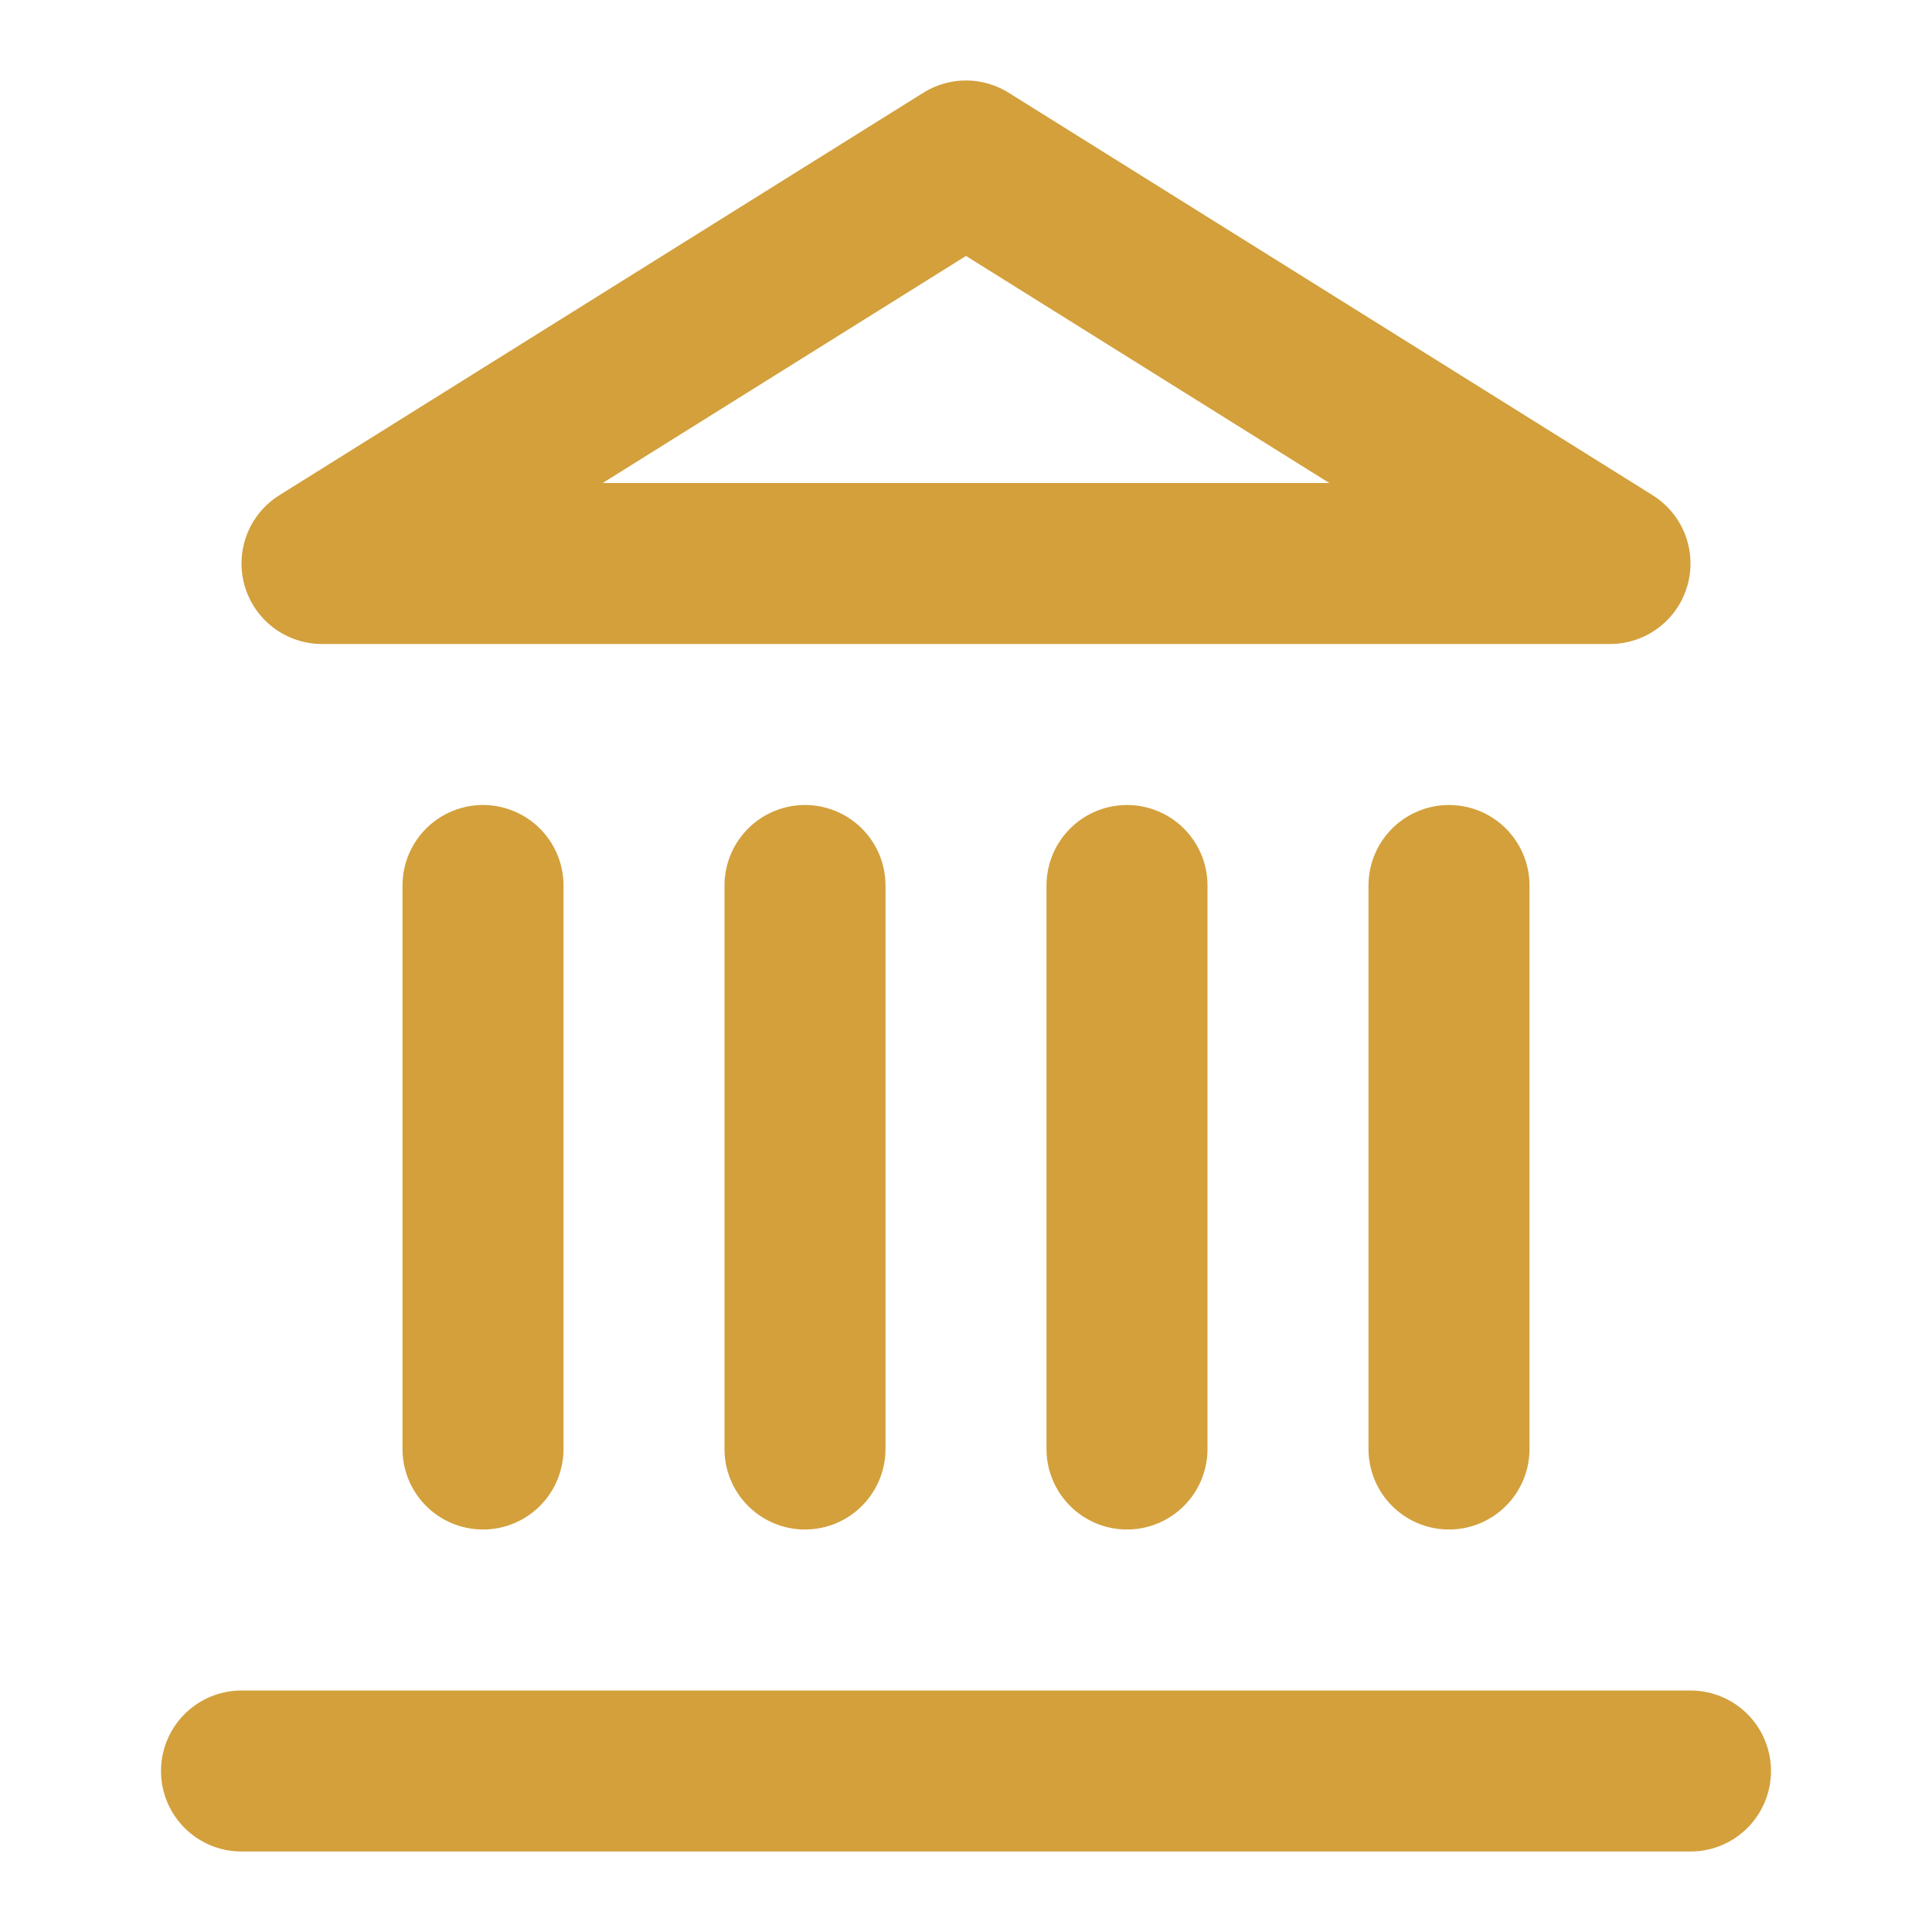
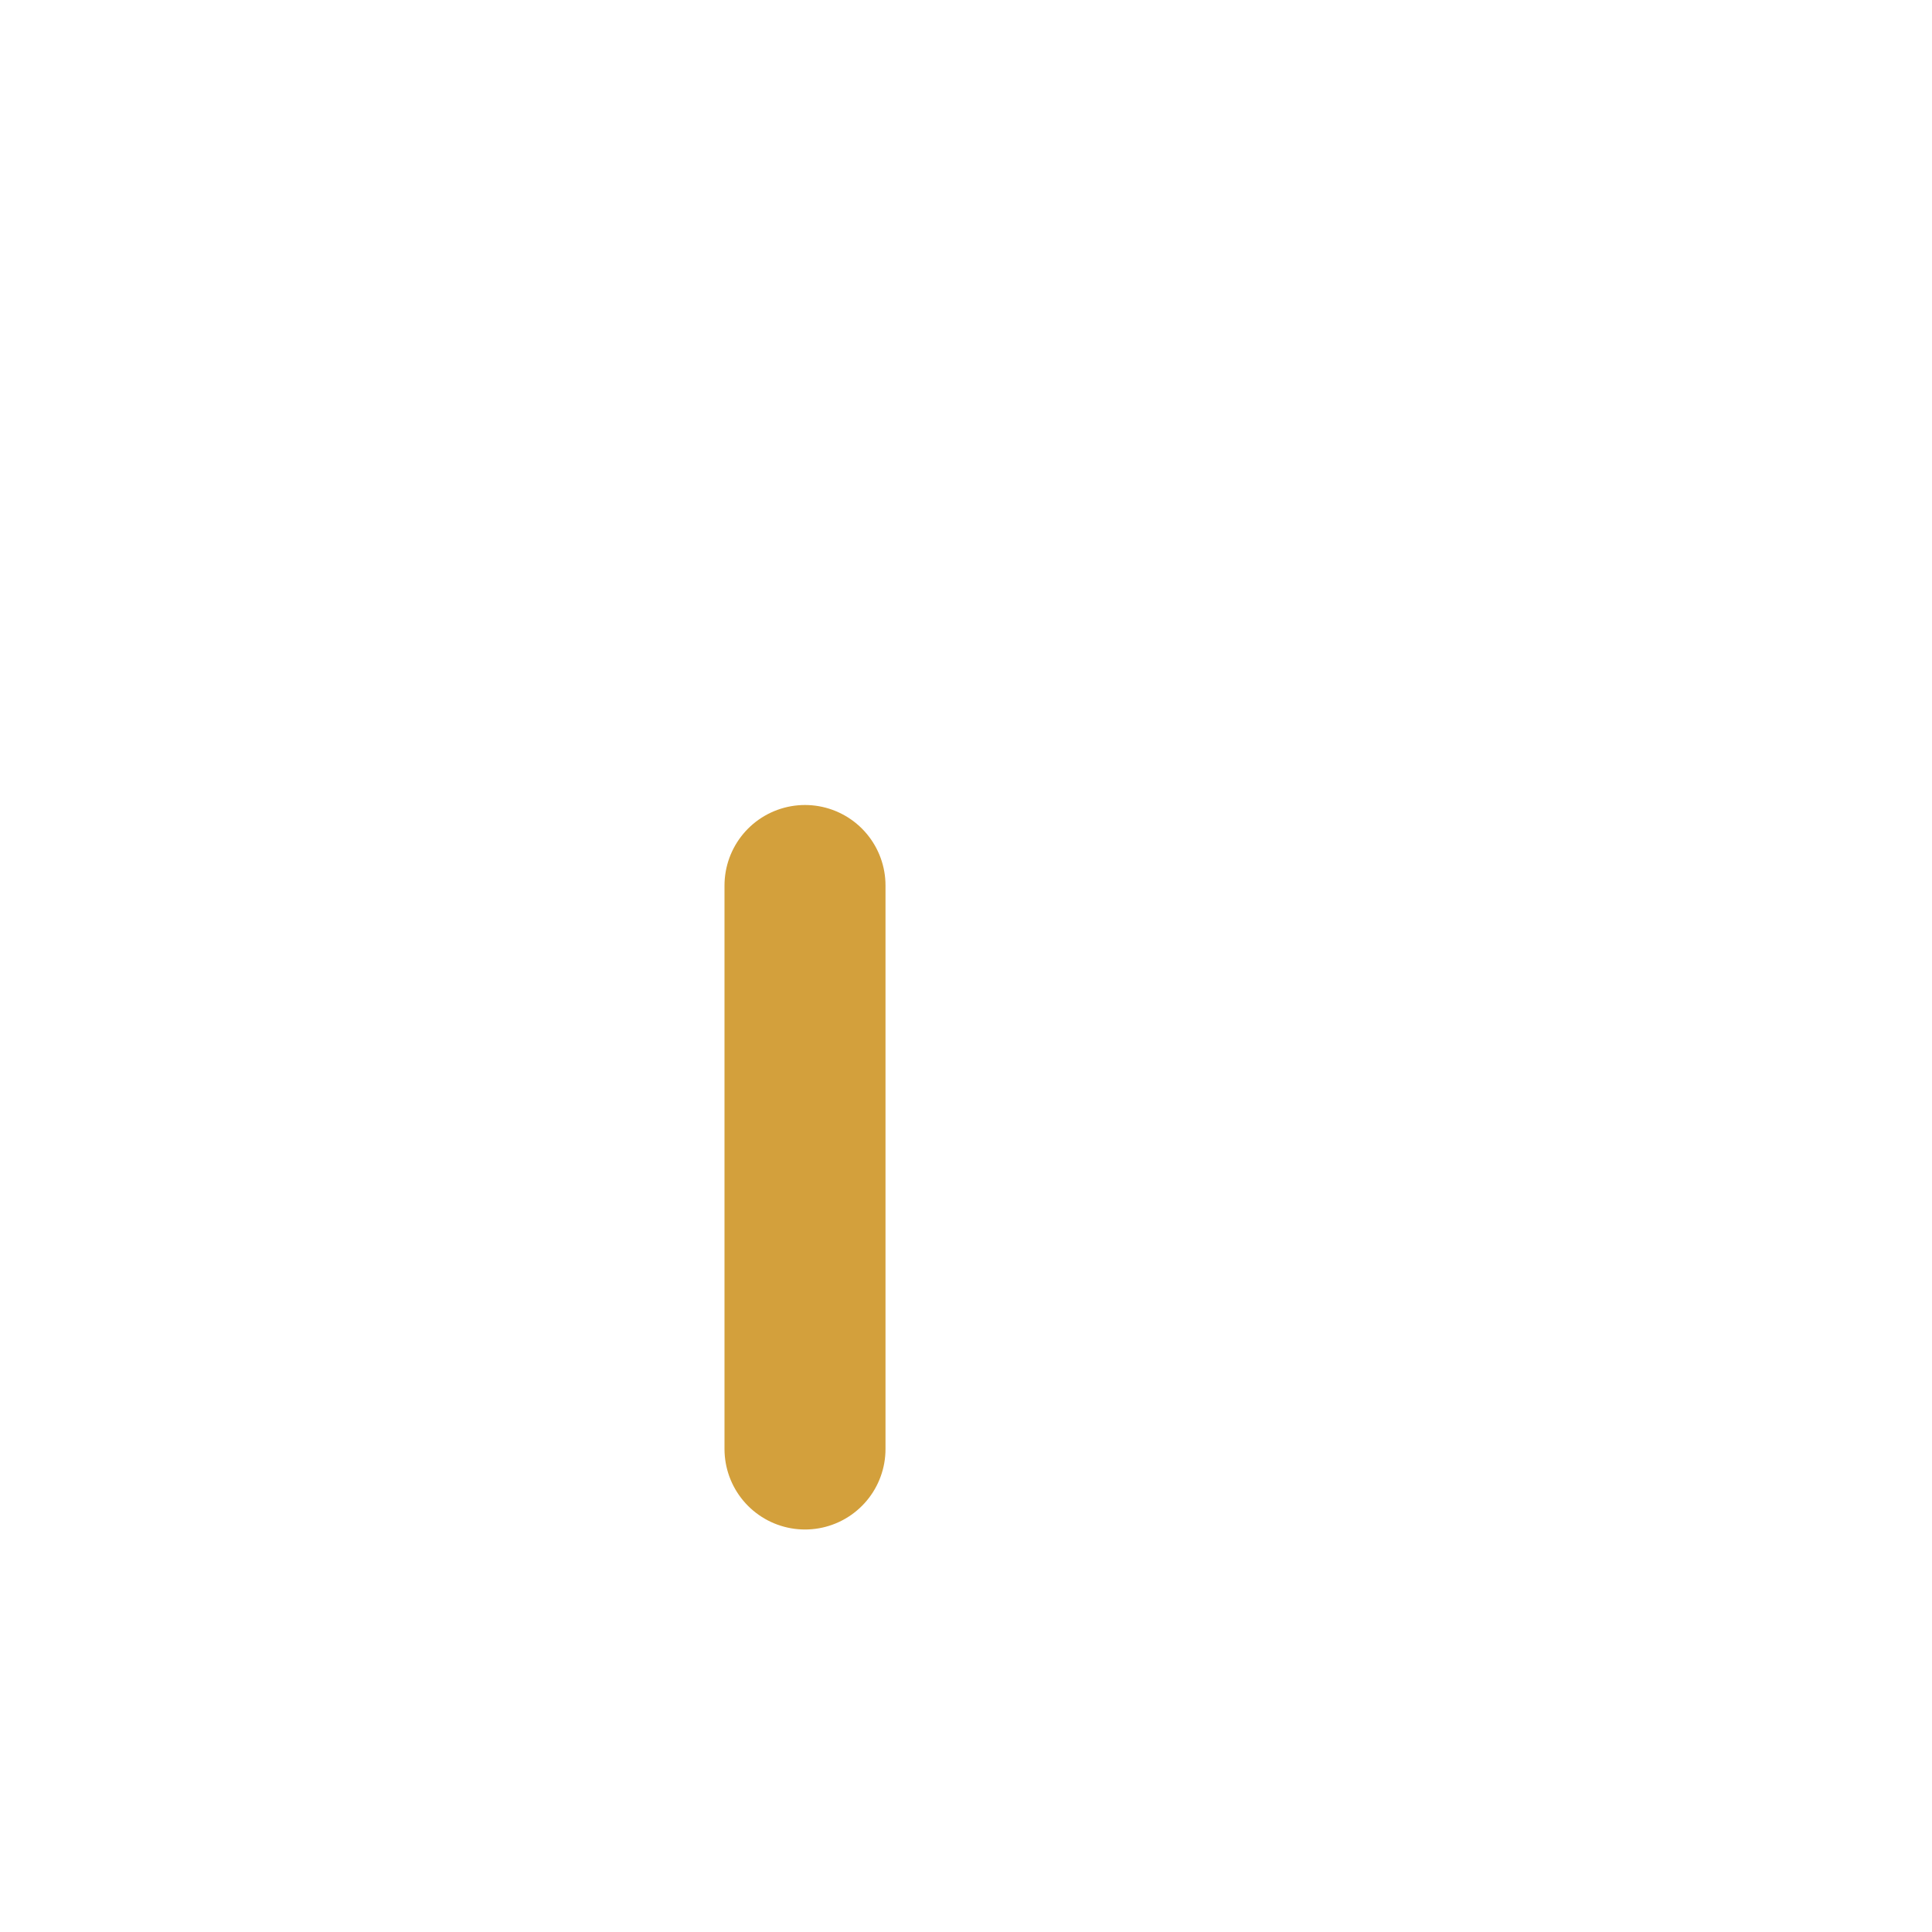
<svg xmlns="http://www.w3.org/2000/svg" width="24" height="24" viewBox="0 0 24 24" fill="none">
-   <path d="M3 22H21" stroke="#D3A03C" stroke-width="2" stroke-linecap="round" stroke-linejoin="round" />
-   <path d="M6 18V11" stroke="#D3A03C" stroke-width="2" stroke-linecap="round" stroke-linejoin="round" />
  <path d="M10 18V11" stroke="#D3A03C" stroke-width="2" stroke-linecap="round" stroke-linejoin="round" />
-   <path d="M14 18V11" stroke="#D3A03C" stroke-width="2" stroke-linecap="round" stroke-linejoin="round" />
-   <path d="M18 18V11" stroke="#D3A03C" stroke-width="2" stroke-linecap="round" stroke-linejoin="round" />
-   <path d="M12 2L20 7H4L12 2Z" stroke="#D3A03C" stroke-width="2" stroke-linecap="round" stroke-linejoin="round" />
</svg>